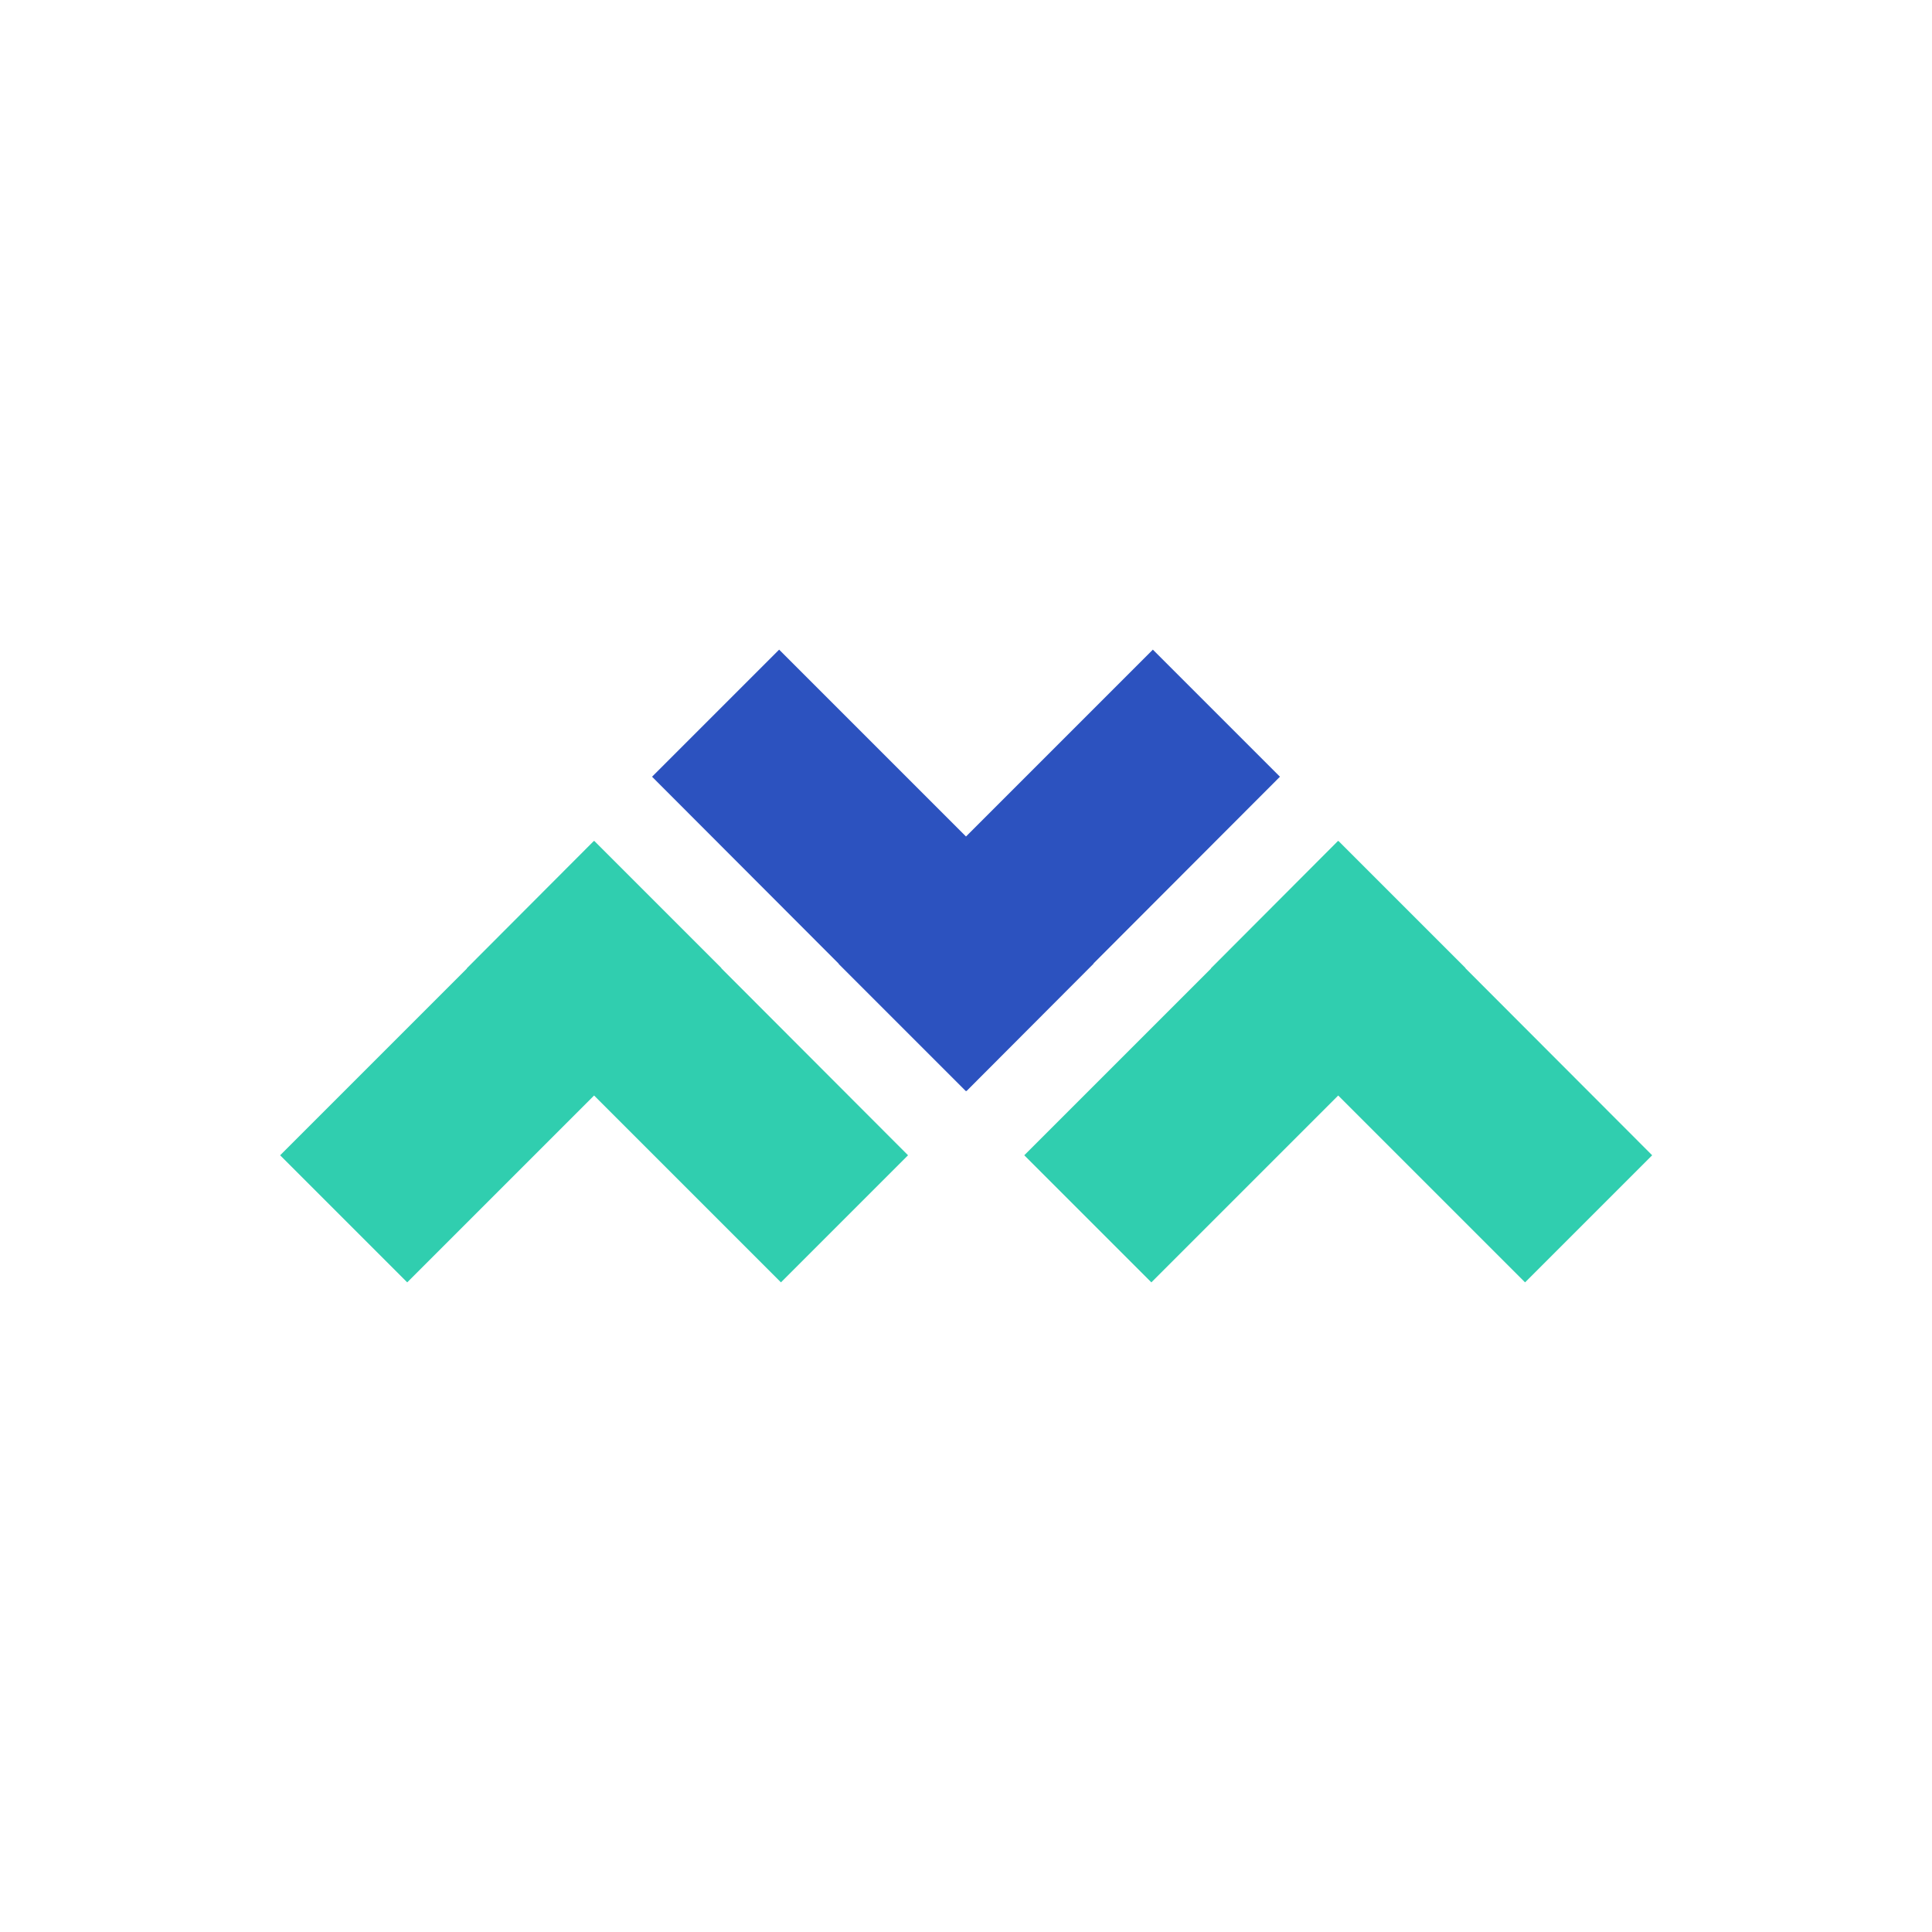
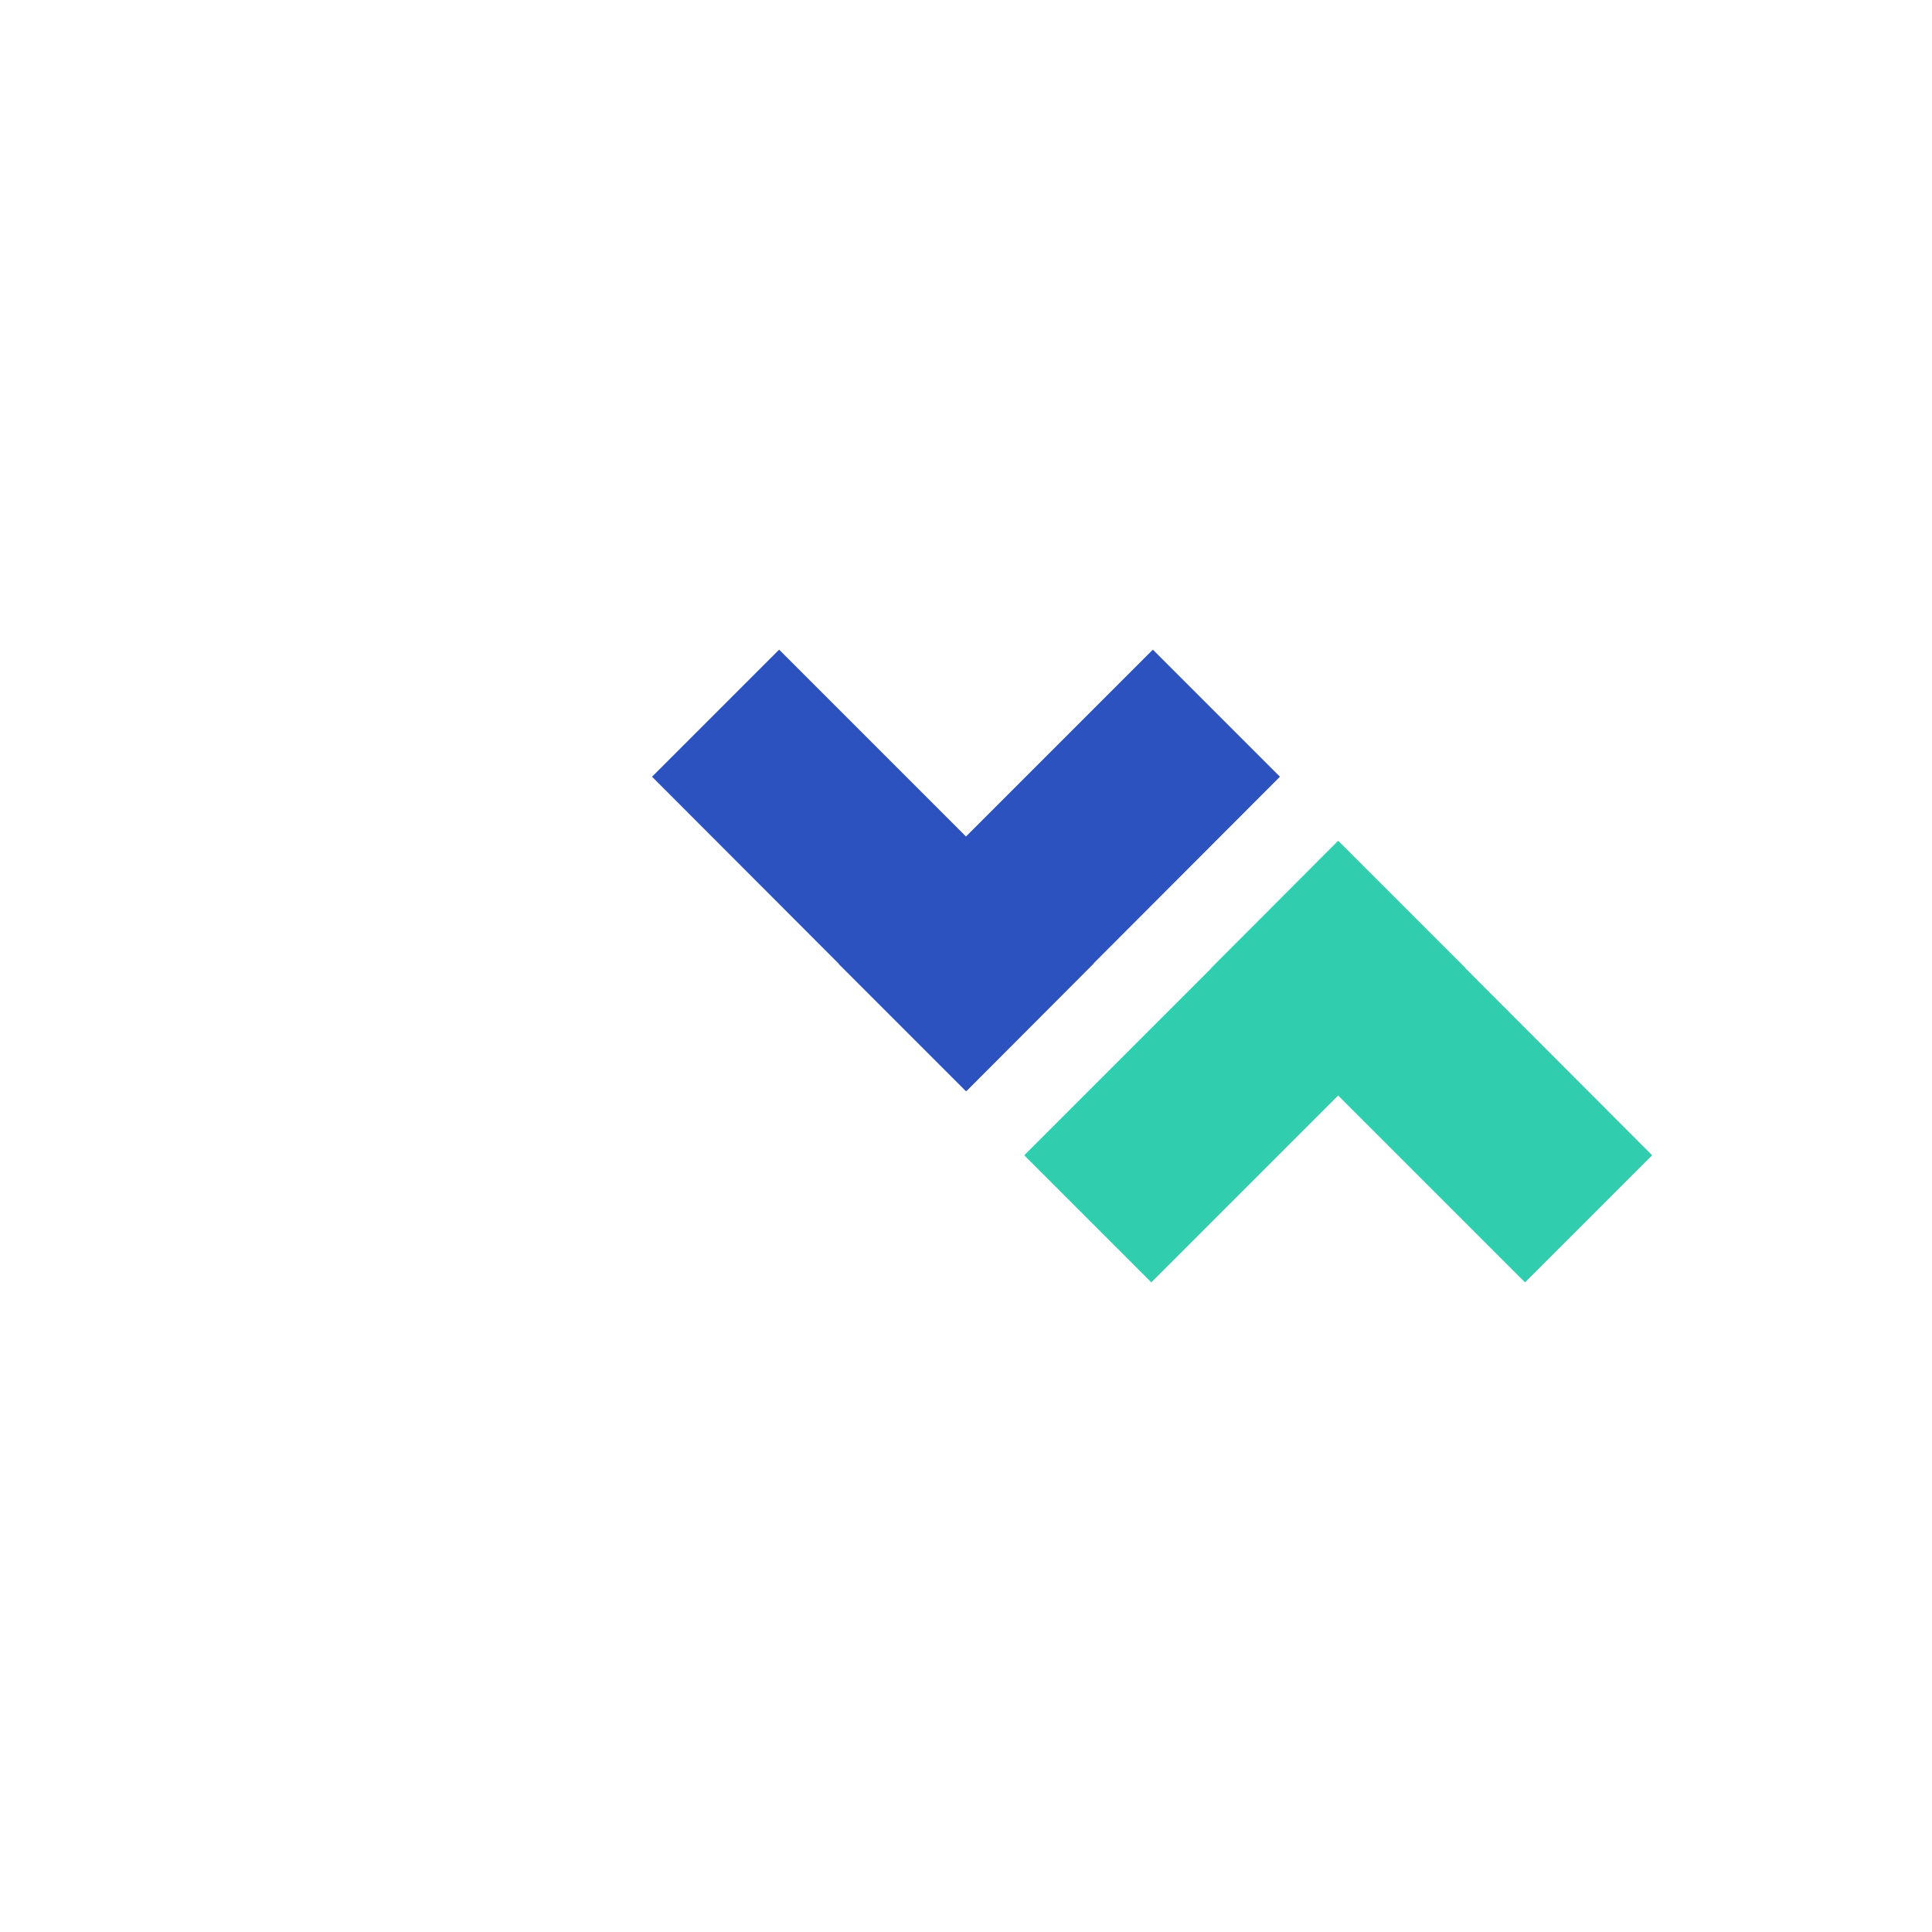
<svg xmlns="http://www.w3.org/2000/svg" id="Layer_1" viewBox="0 0 64 64">
  <defs>
    <style>.cls-1{fill:#30ceaf;}.cls-2{fill:#2c52bf;}</style>
  </defs>
  <path class="cls-2" d="M31.99,36.14l-4.21-4.21h.01s-6.19-6.2-6.19-6.2l4.21-4.21,6.19,6.19,6.19-6.19,4.21,4.21-6.18,6.19h.01s-4.21,4.22-4.21,4.22h-.01s-.02,0-.02,0Z" />
  <path class="cls-1" d="M44.34,27.86l4.21,4.21h-.01s6.19,6.2,6.19,6.2l-4.21,4.21-6.19-6.19-6.19,6.19-4.21-4.21,6.19-6.19h-.01s4.21-4.22,4.21-4.22h.01s.01,0,.01,0Z" />
-   <path class="cls-1" d="M19.69,27.86l4.21,4.21h-.01s6.19,6.2,6.19,6.2l-4.21,4.21-6.19-6.19-6.19,6.19-4.21-4.21,6.19-6.19h-.01s4.21-4.22,4.21-4.22h.01s.01,0,.01,0Z" />
</svg>